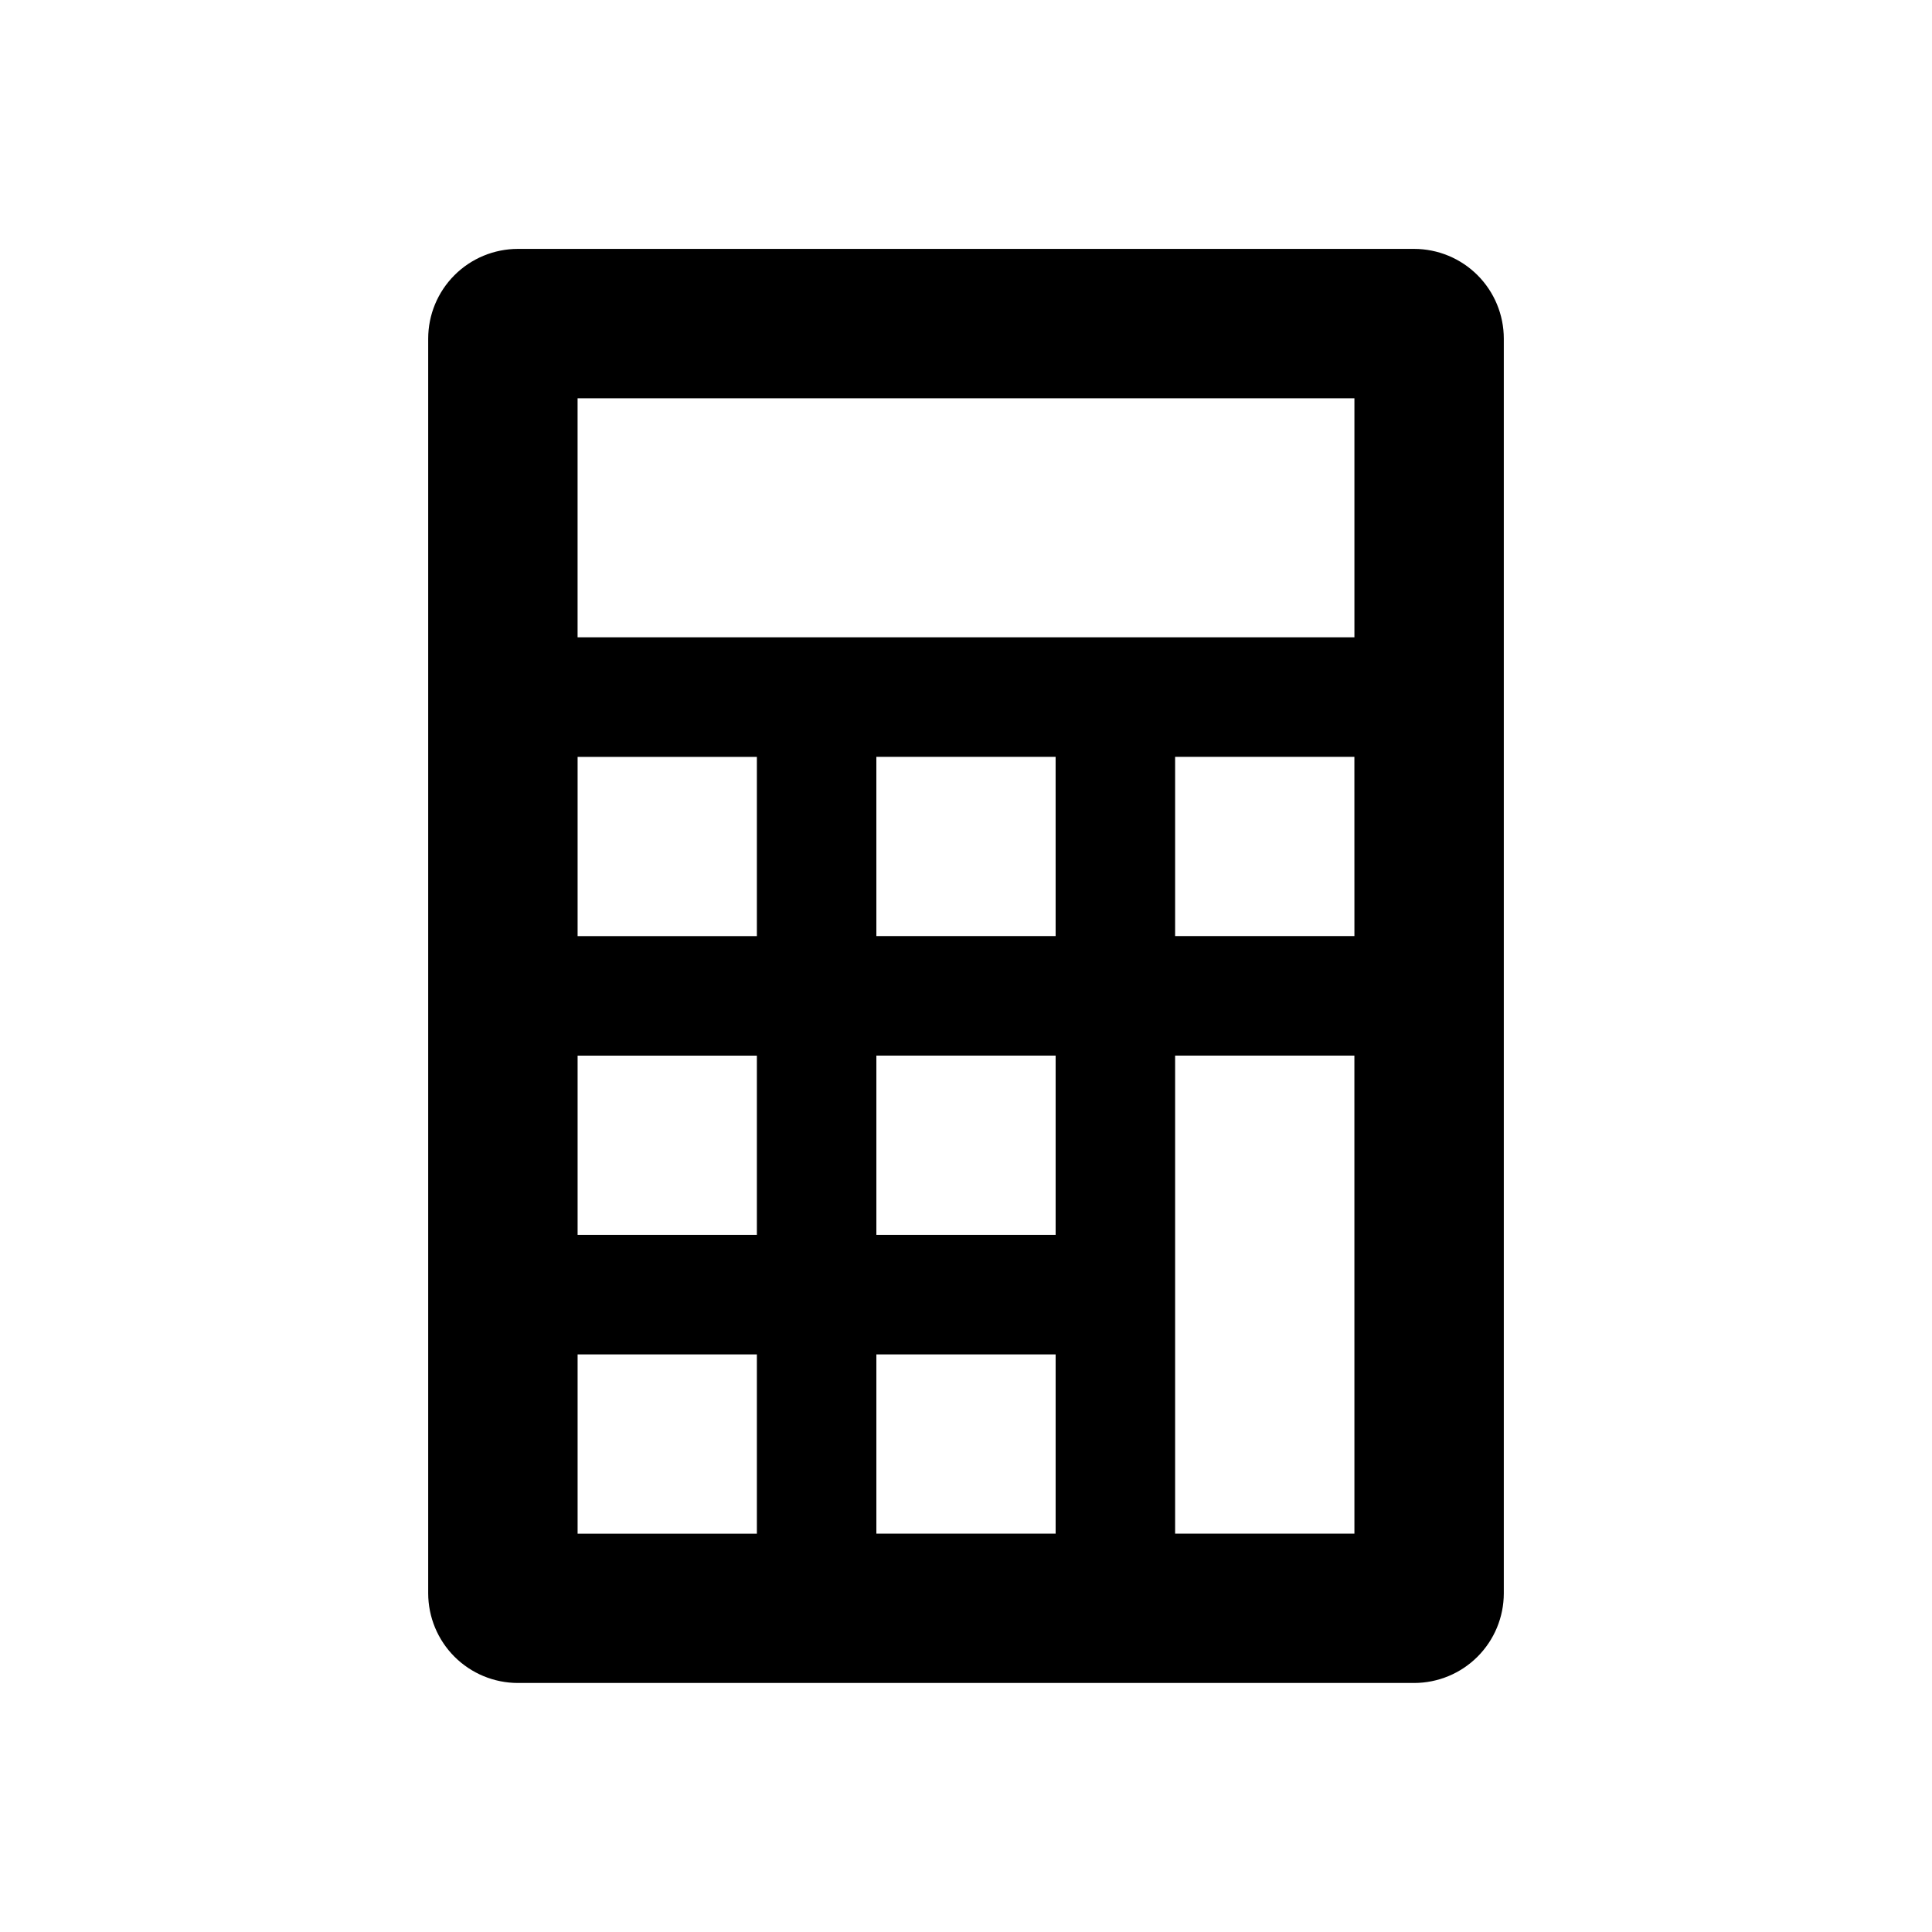
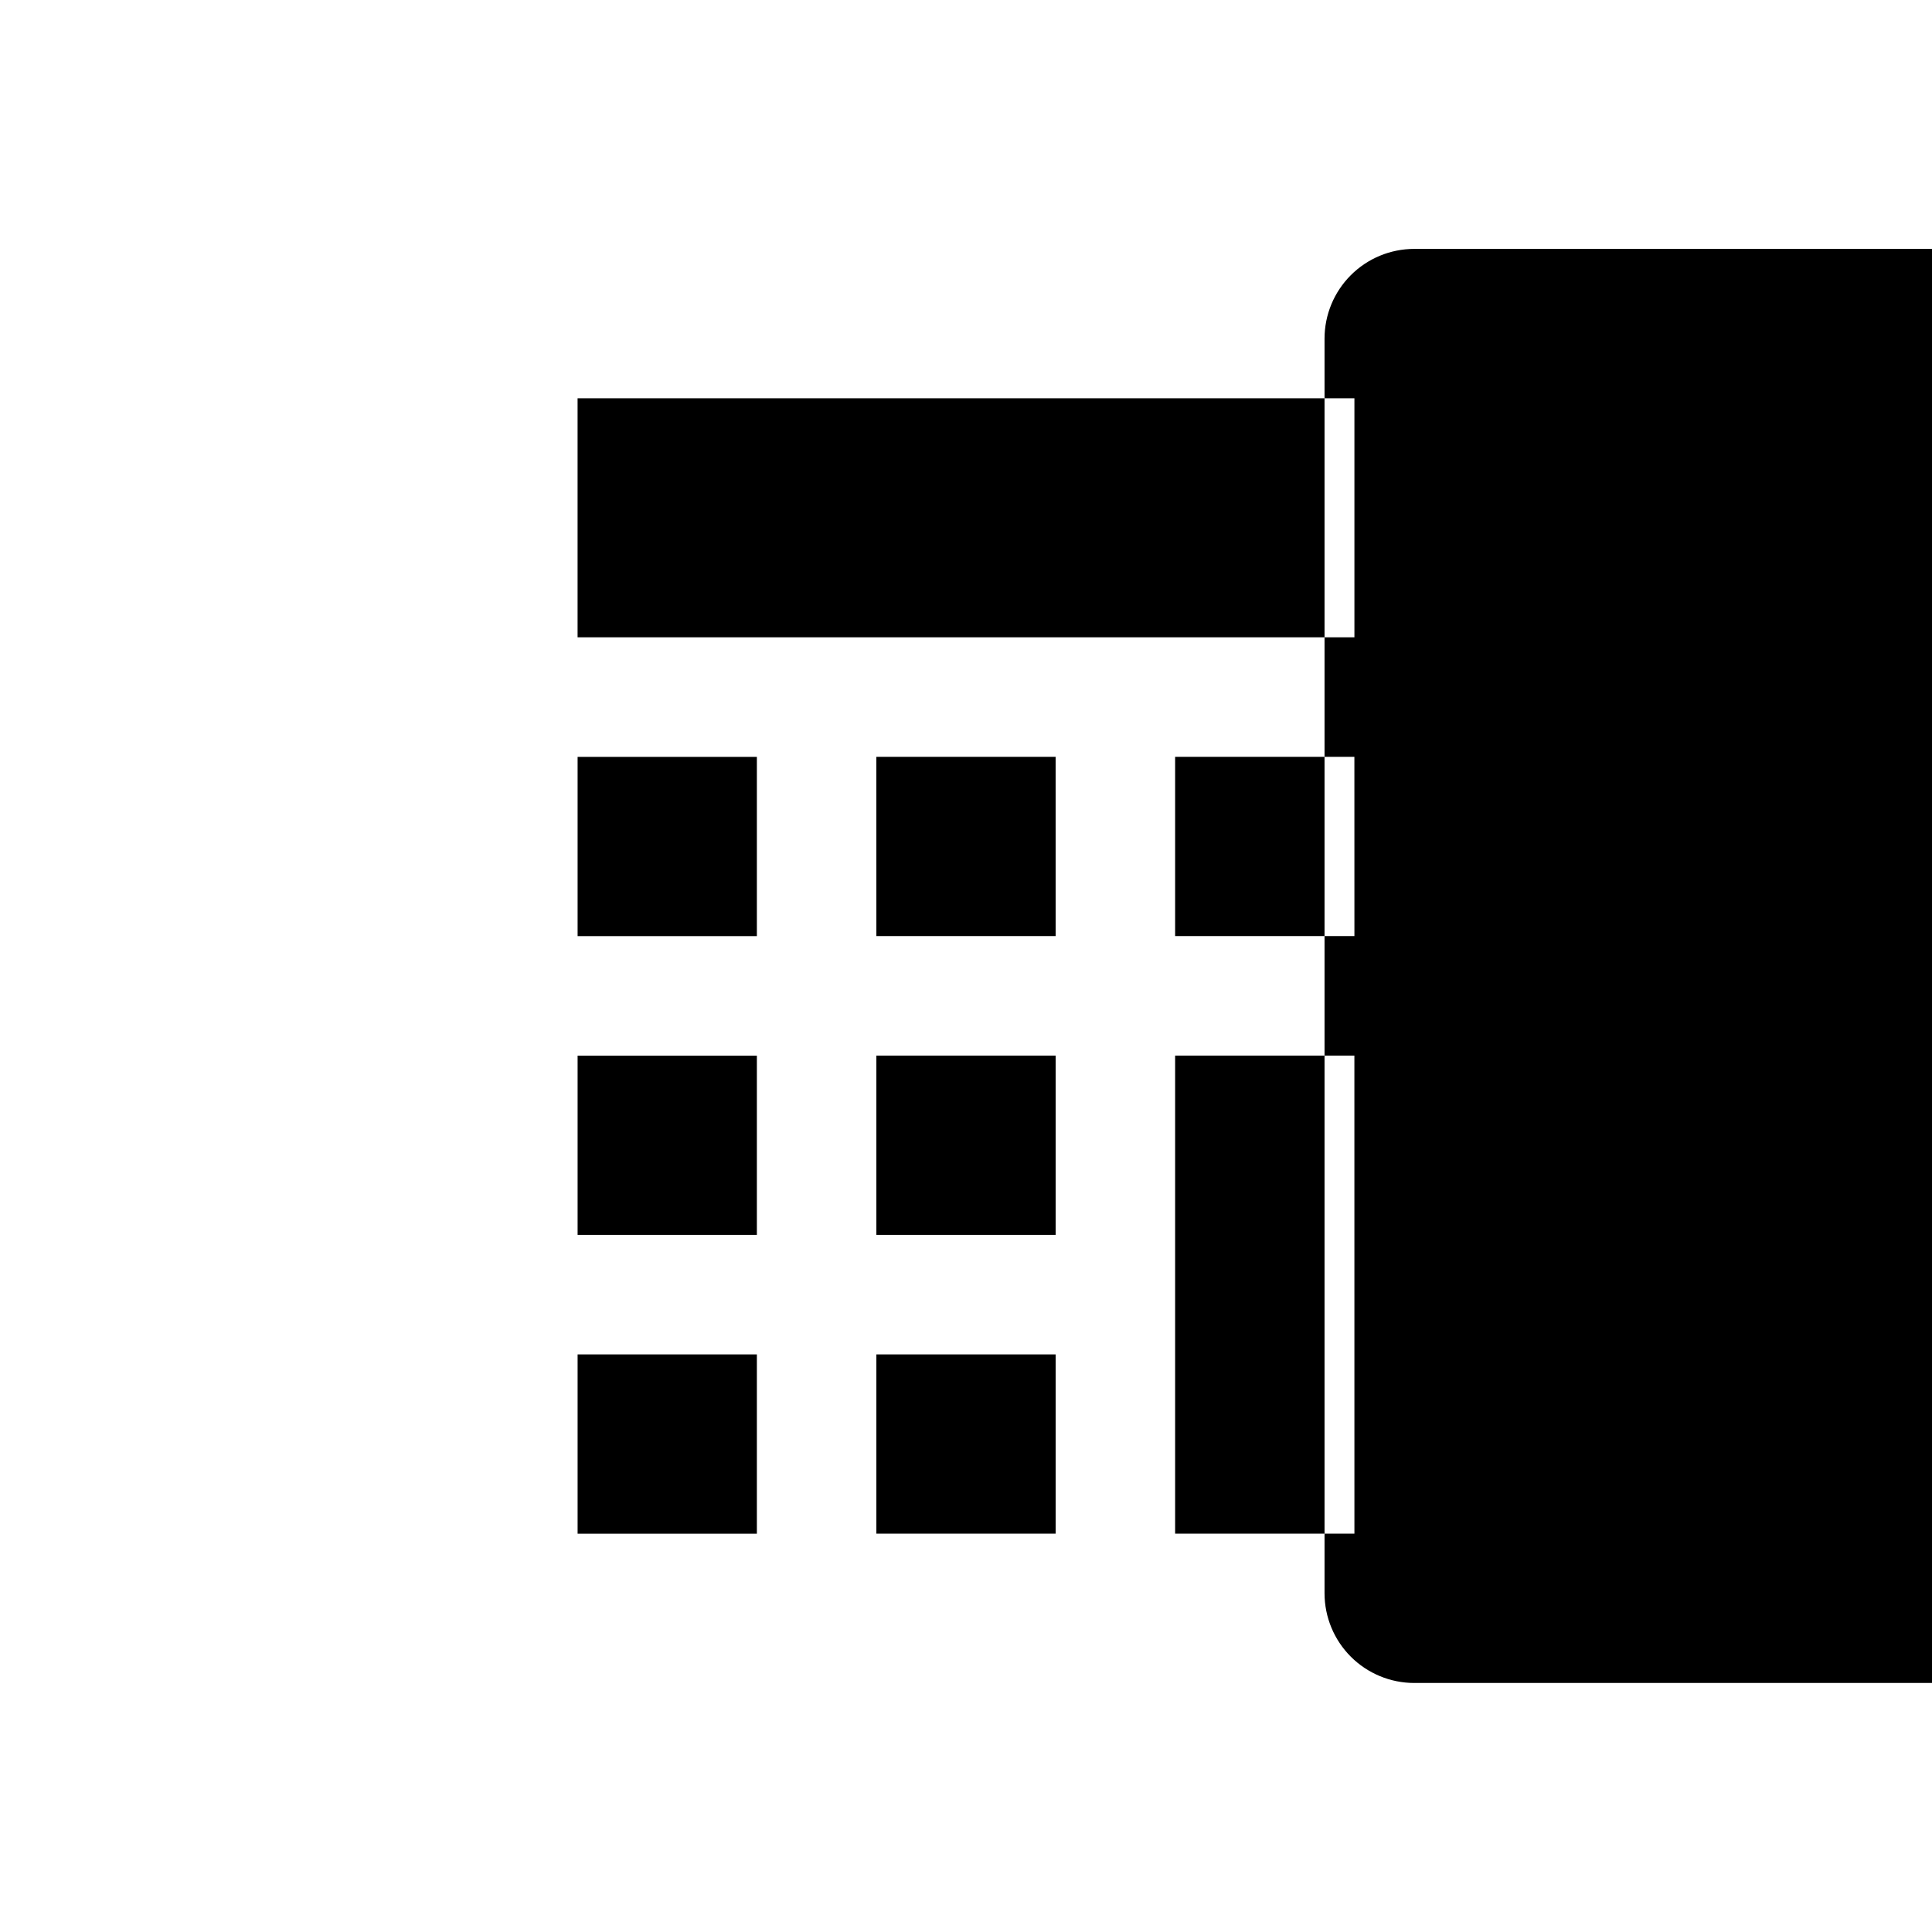
<svg xmlns="http://www.w3.org/2000/svg" fill="#000000" width="800px" height="800px" version="1.1" viewBox="144 144 512 512">
-   <path d="m518.77 209.96h-237.54c-6.301 0.008-12.344 2.516-16.797 6.973s-6.957 10.504-6.957 16.805v332.51c0.008 6.301 2.512 12.34 6.965 16.793s10.492 6.957 16.789 6.965h237.54c6.301-0.008 12.336-2.512 16.789-6.965 4.453-4.453 6.961-10.492 6.965-16.793v-332.51c0-6.301-2.504-12.348-6.957-16.805s-10.496-6.965-16.797-6.973zm-174.19 340.48h-47.508v-47.508h47.508zm0-79.18h-47.508v-47.508h47.508zm0-79.184h-47.508v-47.5h47.508zm79.176 158.36h-47.508v-47.508h47.508zm0-79.18h-47.508v-47.508h47.508zm0-79.184h-47.508l-0.004-47.5h47.508zm79.18 158.36h-47.516v-126.69h47.508zm0-158.36h-47.516v-47.5h47.508zm0-79.18h-205.87v-63.344h205.87z" />
+   <path d="m518.77 209.96c-6.301 0.008-12.344 2.516-16.797 6.973s-6.957 10.504-6.957 16.805v332.51c0.008 6.301 2.512 12.34 6.965 16.793s10.492 6.957 16.789 6.965h237.54c6.301-0.008 12.336-2.512 16.789-6.965 4.453-4.453 6.961-10.492 6.965-16.793v-332.51c0-6.301-2.504-12.348-6.957-16.805s-10.496-6.965-16.797-6.973zm-174.19 340.48h-47.508v-47.508h47.508zm0-79.18h-47.508v-47.508h47.508zm0-79.184h-47.508v-47.5h47.508zm79.176 158.36h-47.508v-47.508h47.508zm0-79.18h-47.508v-47.508h47.508zm0-79.184h-47.508l-0.004-47.5h47.508zm79.18 158.36h-47.516v-126.69h47.508zm0-158.36h-47.516v-47.5h47.508zm0-79.18h-205.87v-63.344h205.87z" />
</svg>